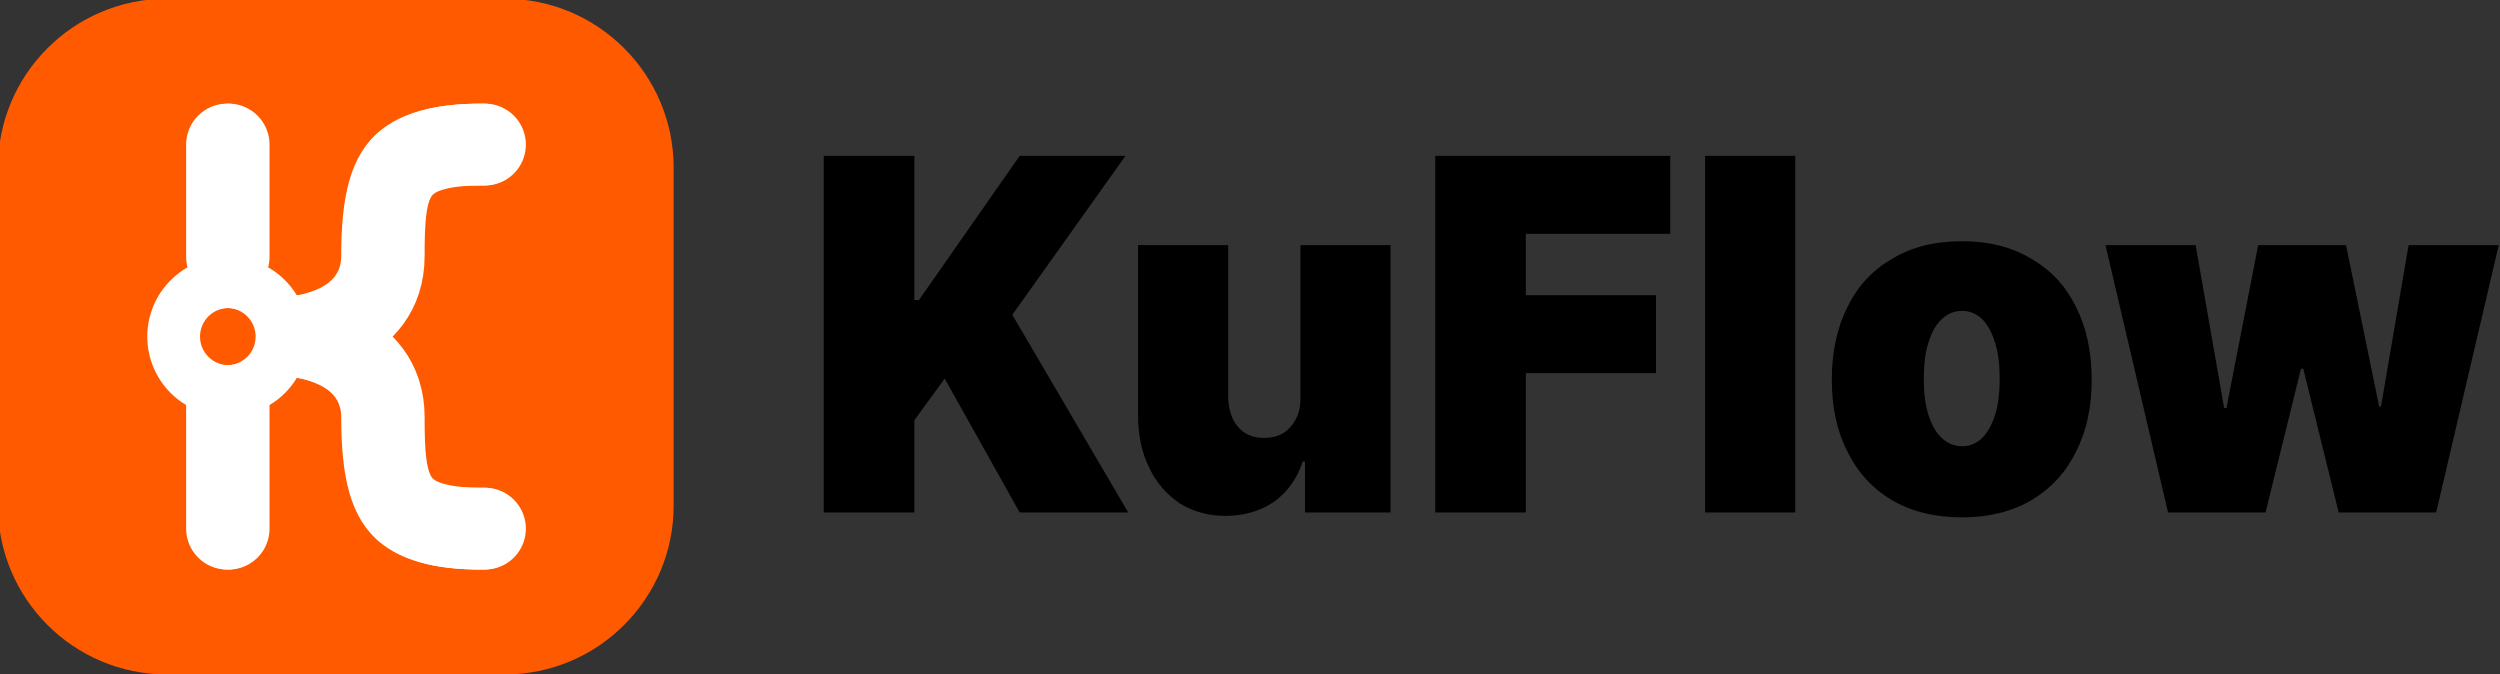
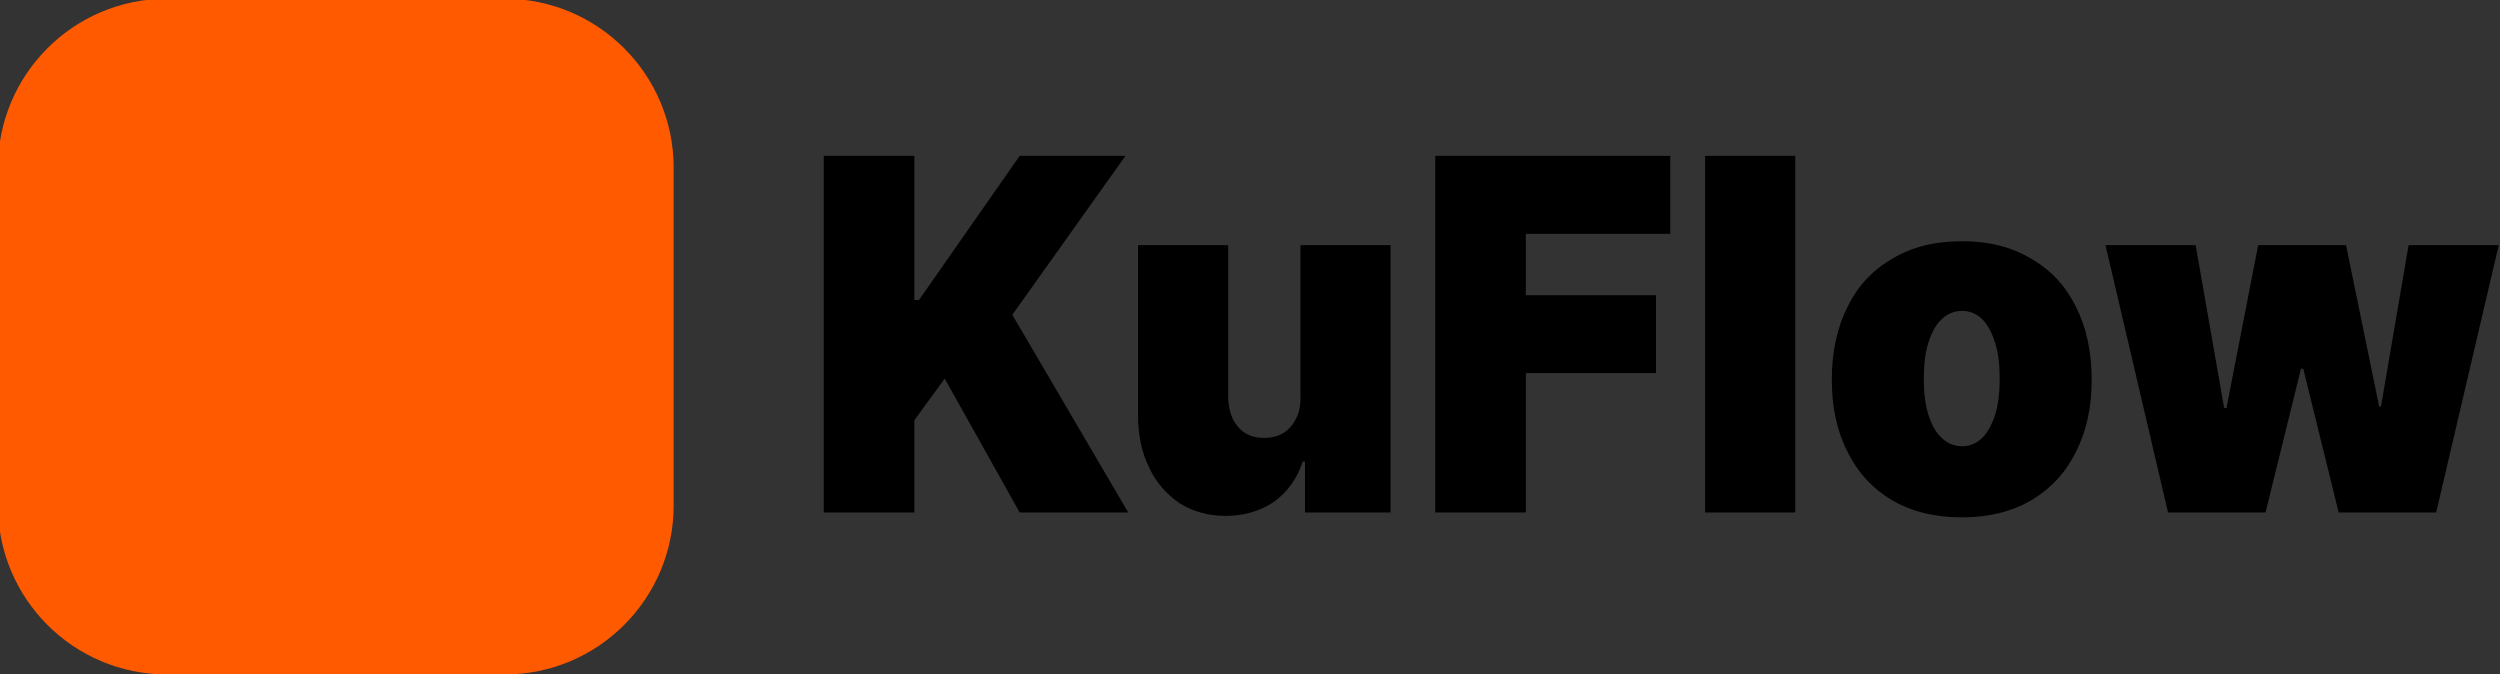
<svg xmlns="http://www.w3.org/2000/svg" viewBox="0 0 1535 414" fill-rule="evenodd" clip-rule="evenodd" stroke-linecap="round" stroke-linejoin="round" stroke-miterlimit="1.5">
  <rect x="0" y="0" width="1535" height="414" fill="#333333" stroke="none" />
  <path fill="none" d="M-166-802h4960.63v3507.87H-166z" />
-   <path d="M102.458-.767C45.212-.767-1.26 45.706-1.26 102.953V310.39c0 57.247 46.473 103.72 103.72 103.72h207.439c57.246 0 103.719-46.473 103.719-103.72V102.952c0-57.246-46.473-103.72-103.72-103.72H102.459l-.001.001z" fill="#ff5a00" />
-   <path d="M140.368 157.71c27.022 0 48.966 21.944 48.966 48.965 0 27.022-21.944 48.966-48.966 48.966-27.03 0-48.966-21.944-48.966-48.966 0-27.021 21.936-48.965 48.966-48.965zm0 31.406c9.687 0 17.56 7.863 17.56 17.56 0 9.695-7.873 17.558-17.56 17.558-9.696 0-17.559-7.863-17.559-17.559 0-9.696 7.863-17.559 17.56-17.559h-.001z" fill="#fff" />
-   <path d="M183.297 206.676s52.298-4.175 52.298-49.42c0-45.244 3.21-69.042 62.17-68.484M183.297 206.678s52.298 4.174 52.298 49.419c0 45.244 3.21 69.042 62.17 68.484M140.374 157.708V88.757m0 160.857v74.98" fill="none" stroke="#fff" stroke-width="50.23" />
+   <path d="M102.458-.767C45.212-.767-1.26 45.706-1.26 102.953V310.39c0 57.247 46.473 103.72 103.72 103.72h207.439c57.246 0 103.719-46.473 103.719-103.72V102.952c0-57.246-46.473-103.72-103.72-103.72H102.459z" fill="#ff5a00" />
  <g fill="#fff">
-     <path d="M139.405 157.71c27.021 0 48.965 21.944 48.965 48.965 0 27.022-21.944 48.966-48.965 48.966-27.03 0-48.966-21.944-48.966-48.966 0-27.021 21.935-48.965 48.966-48.965zm0 31.406c9.687 0 17.559 7.863 17.559 17.56 0 9.695-7.872 17.558-17.56 17.558-9.695 0-17.558-7.863-17.558-17.559 0-9.696 7.863-17.559 17.559-17.559z" />
-     <path d="M184.338 231.71s75.418-7.823 75.418-74.453c0-9.631.09-18.162 1.07-25.562.678-5.244 1.01-9.796 4.446-12.584 5.953-4.808 15.885-5.366 31.303-5.23 13.85.136 25.215-11.017 25.35-24.883.12-13.85-11.017-25.214-24.883-25.35-31.8-.301-51.137 6.496-63.405 16.443-18.553 15.041-24.13 40.286-24.13 77.166 0 10.58-6.36 16.186-12.478 19.321-8.365 4.28-16.684 5.064-16.684 5.064-13.821 1.1-24.145 13.218-23.045 27.038 1.1 13.82 13.218 24.145 27.038 23.03z" />
-     <path d="M180.345 231.711s8.319.784 16.684 5.064c6.119 3.135 12.479 8.742 12.479 19.322 0 36.88 5.576 62.124 24.129 77.165 12.268 9.947 31.605 16.745 63.405 16.443 13.866-.135 25.004-11.5 24.883-25.35-.135-13.866-11.5-25.018-25.35-24.883-15.418.136-25.35-.422-31.303-5.23-3.436-2.788-3.768-7.34-4.446-12.584-.98-7.4-1.07-15.93-1.07-25.561 0-66.63-75.418-74.453-75.418-74.453-13.82-1.115-25.937 9.209-27.038 23.03-1.1 13.82 9.224 25.937 23.045 27.037zm-15.825-74.003V88.757c0-13.866-11.259-25.11-25.11-25.11-13.865 0-25.123 11.244-25.123 25.11v68.951c0 13.866 11.258 25.124 25.124 25.124 13.85 0 25.109-11.258 25.109-25.124zm-50.233 91.906v74.98c0 13.866 11.258 25.124 25.124 25.124 13.85 0 25.109-11.258 25.109-25.124v-74.98c0-13.866-11.259-25.124-25.11-25.124-13.865 0-25.123 11.258-25.123 25.124z" />
-   </g>
+     </g>
  <path d="M505.776 314.653V95.704h55.631v88.543h2.824l61.845-88.543h64.95l-69.469 97.579 71.164 121.37h-66.645l-46.03-82.219-18.639 25.6v56.619h-55.631zM798.449 242.674v-92.157h55.35v164.136h-52.526v-31.321h-1.412c-3.389 10.54-9.32 18.672-17.509 24.695-8.471 5.722-18.355 8.734-29.933 8.734-10.731 0-20.05-2.71-28.24-7.83-7.907-5.421-14.402-12.65-18.638-21.985-4.518-9.035-6.777-19.877-6.777-31.623V150.517h55.349v92.157c0 8.132 1.977 14.757 5.93 19.275 3.671 4.517 9.037 6.927 16.097 6.927 4.518 0 8.472-.904 11.86-3.012 3.39-2.108 5.93-5.12 7.907-9.035 1.977-3.915 2.824-8.734 2.542-14.155zM881.232 314.653V95.704h144.304v47.886h-88.672v37.646h79.917v47.885h-79.917v85.532h-55.632zM1046.945 95.704h55.35v218.949h-55.35zM1204.65 317.665c-16.944 0-31.064-3.614-42.925-10.541-12.143-7.228-21.18-17.167-27.392-29.816-6.495-12.649-9.601-27.406-9.601-44.271 0-16.866 3.106-31.623 9.601-44.573 6.213-12.65 15.25-22.588 27.392-29.515 11.86-7.228 25.98-10.842 42.924-10.842 16.662 0 30.781 3.614 42.642 10.842 12.143 6.927 21.18 16.866 27.392 29.515 6.495 12.95 9.602 27.707 9.602 44.573 0 16.865-3.107 31.622-9.602 44.271-6.213 12.65-15.25 22.588-27.392 29.816-11.86 6.927-25.98 10.54-42.642 10.54zm.282-43.67c4.518 0 8.754-1.807 12.143-5.12 3.388-3.312 5.93-8.131 7.907-14.154 1.976-6.325 2.824-13.553 2.824-22.287 0-8.432-.848-15.962-2.824-21.985-1.977-6.324-4.519-11.143-7.907-14.456-3.39-3.313-7.625-5.12-12.143-5.12-5.083 0-9.32 1.807-12.708 5.12-3.671 3.313-6.213 8.132-8.19 14.456-1.976 6.023-2.823 13.553-2.823 21.985 0 8.734.847 15.962 2.823 22.287 1.977 6.023 4.519 10.842 8.19 14.155 3.389 3.312 7.625 5.12 12.708 5.12zM1331.176 314.653l-38.406-164.136h55.35l17.508 99.987h1.412l19.485-99.987h53.937l20.333 99.084h1.13l16.943-99.084h55.35l-38.406 164.136h-59.868l-21.744-88.242h-1.412l-21.745 88.242h-59.867z" fill-rule="nonzero" />
</svg>